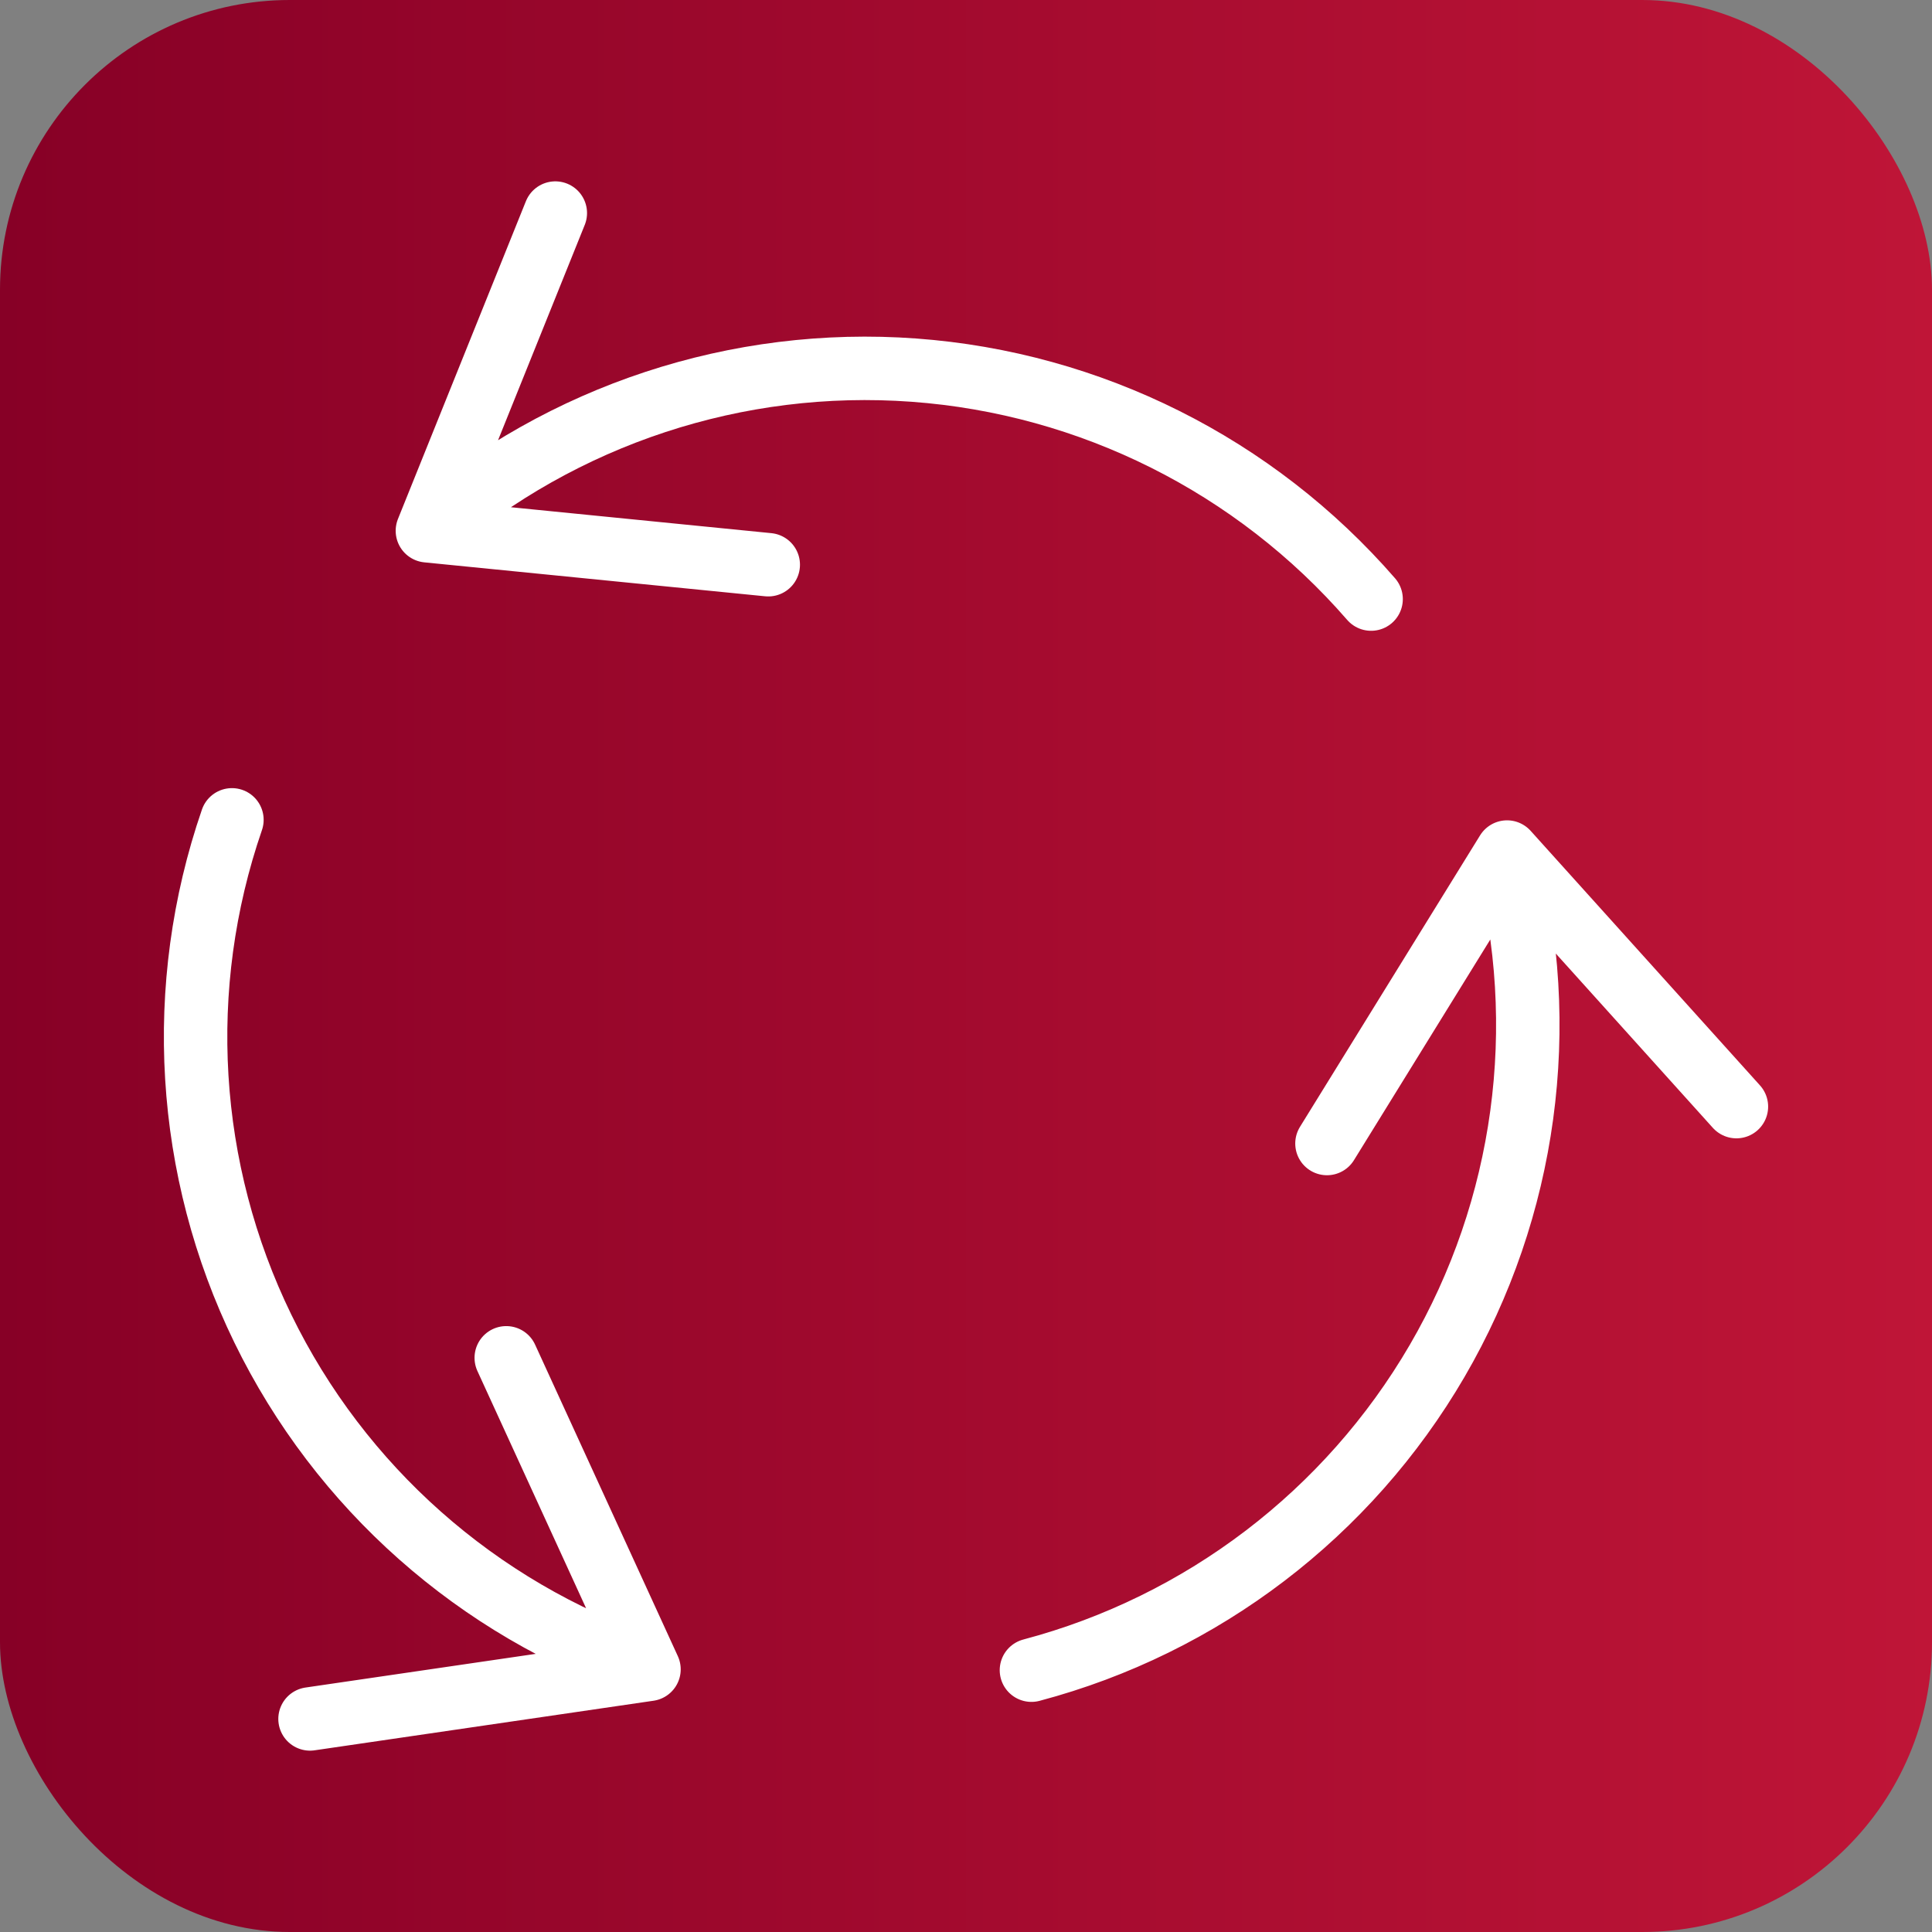
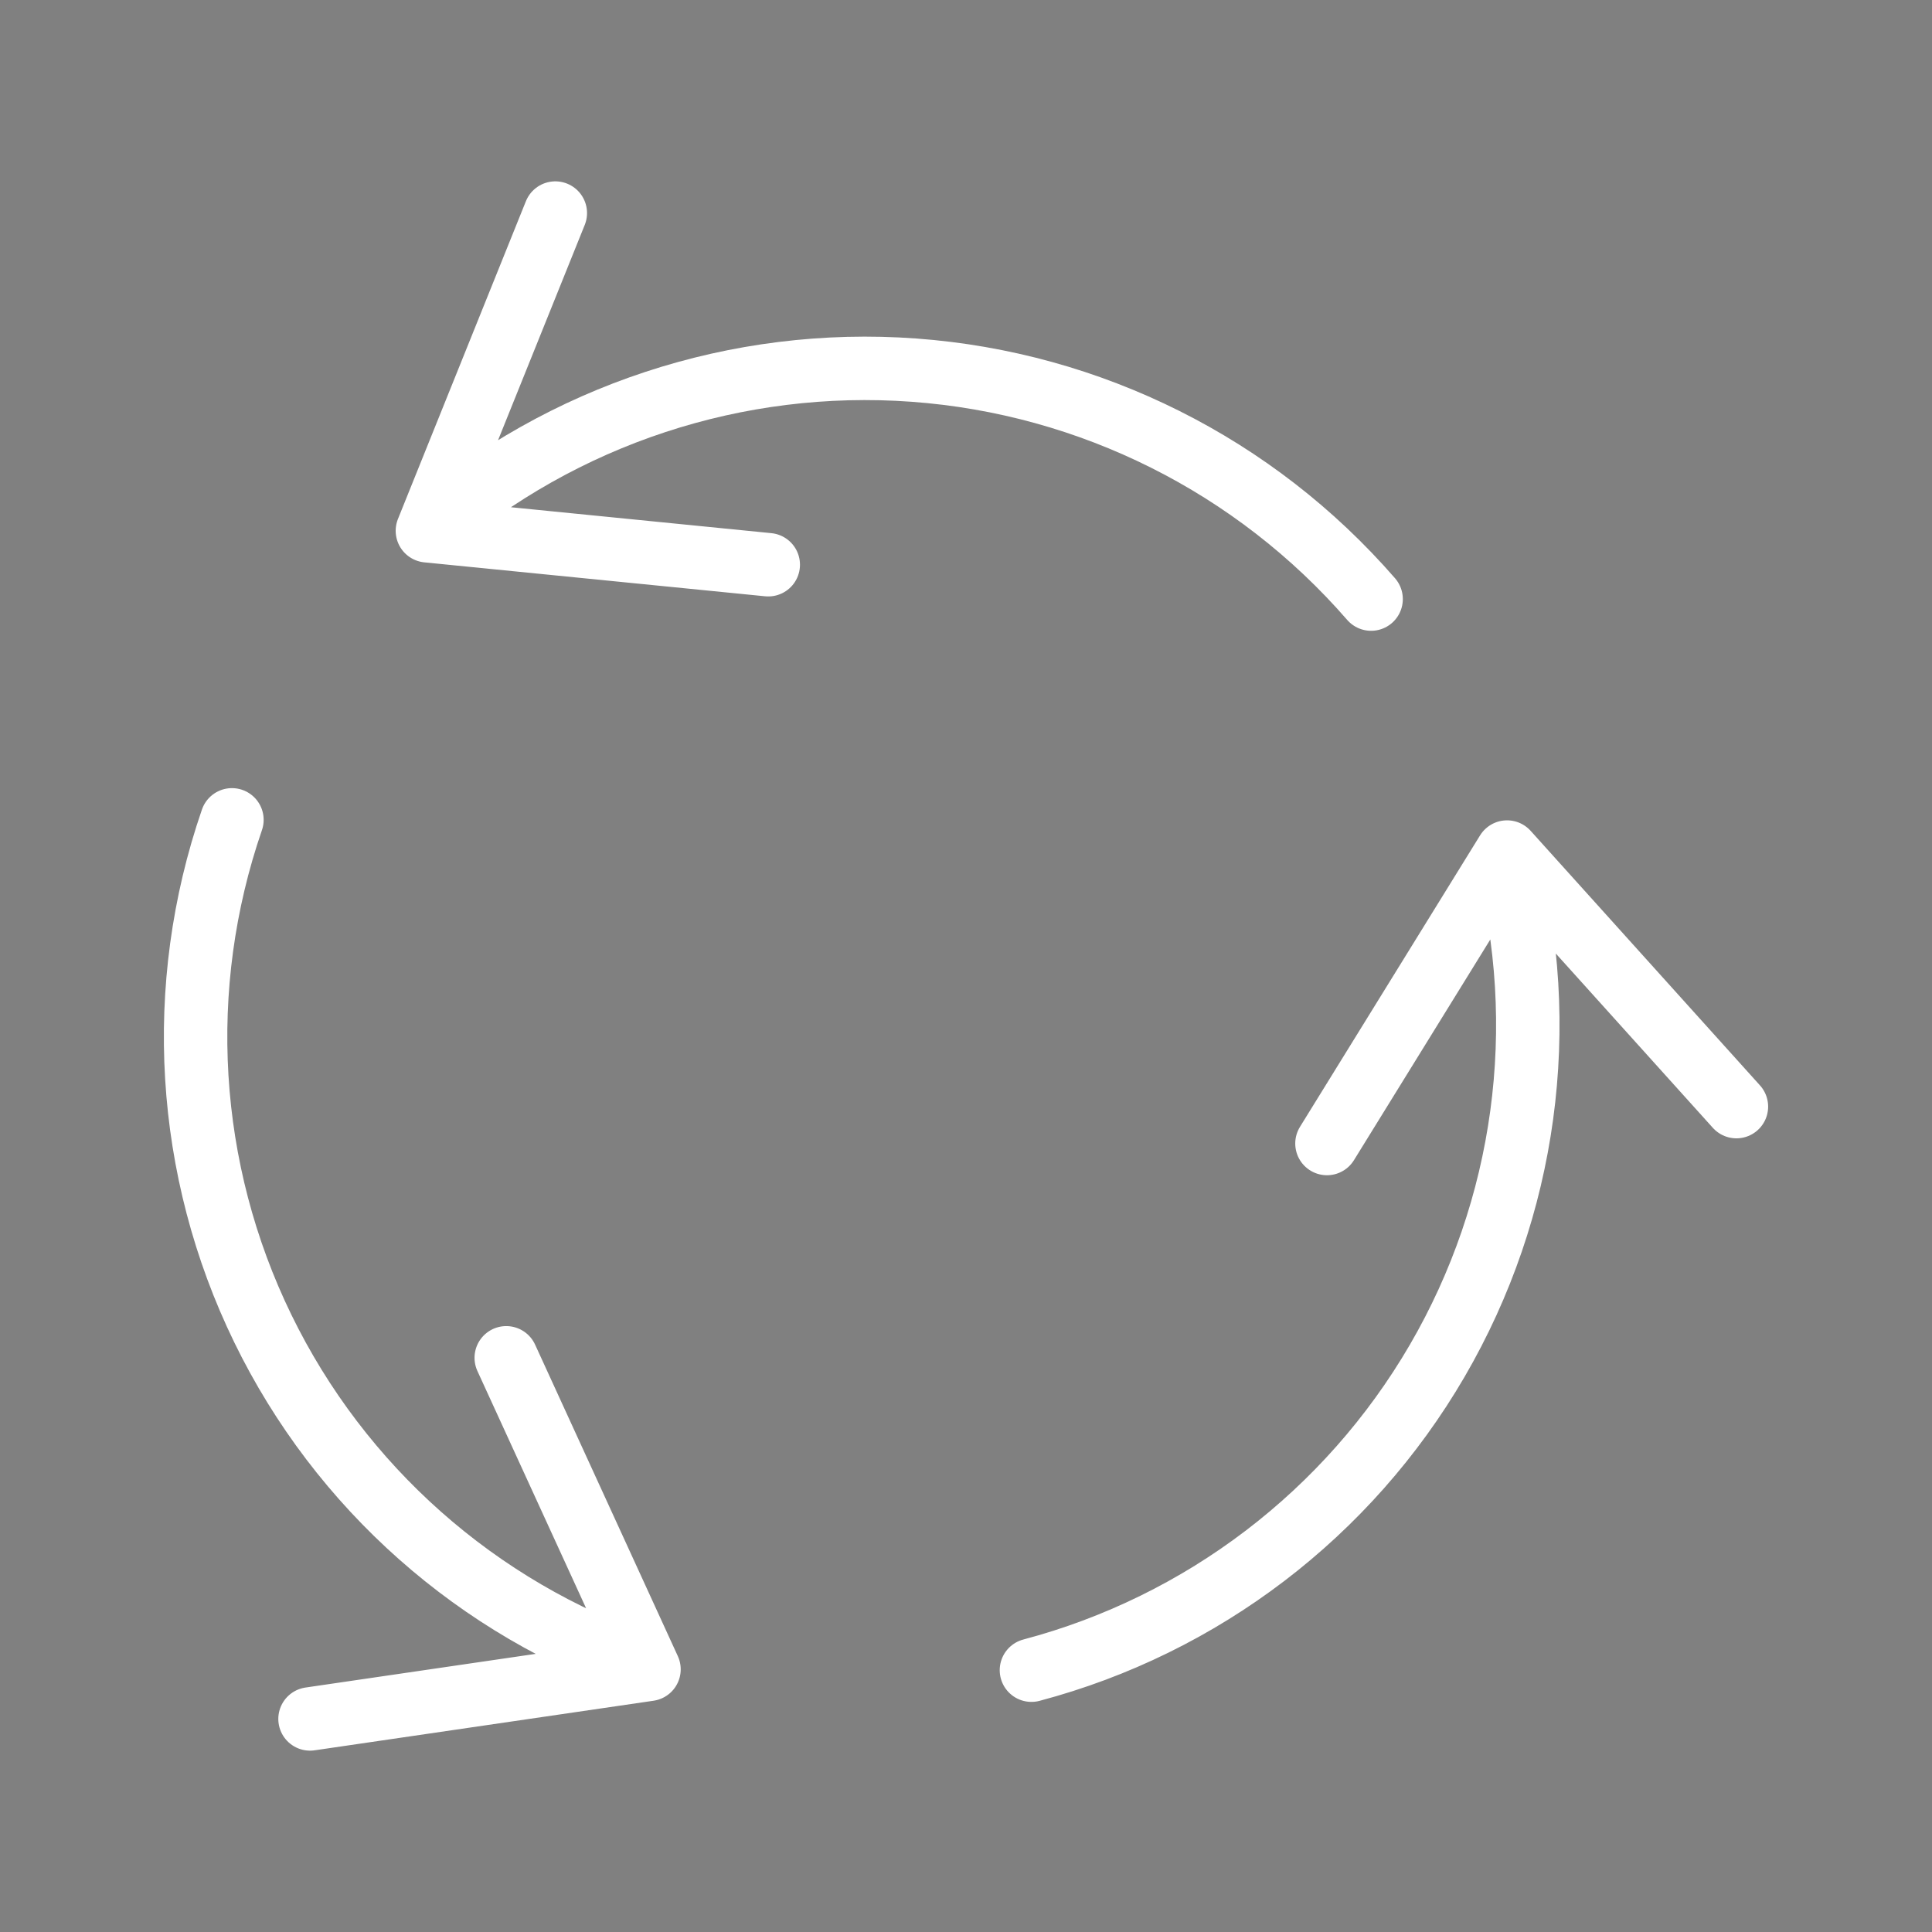
<svg xmlns="http://www.w3.org/2000/svg" width="60" height="60" viewBox="0 0 60 60" fill="none">
  <rect x="0" y="0" width="60" height="60" fill="#808080" stroke="none" />
-   <rect width="60" height="60" rx="9" fill="url(#paint0_linear_22336_106801)" />
  <path d="M53.926 34.367L46.803 26.461L41.21 35.513M46.767 26.565C48.162 31.874 47.394 37.52 44.632 42.264C41.869 47.007 37.338 50.462 32.032 51.869M17.246 6.617L13.273 16.484L23.859 17.538M13.302 16.464C17.475 12.88 22.897 11.094 28.383 11.495C33.869 11.896 38.974 14.453 42.581 18.605M9.628 53.383L20.155 51.843L15.722 42.168M20.009 51.755C14.825 49.965 10.564 46.19 8.162 41.259C5.761 36.329 5.416 30.646 7.203 25.461" stroke="white" stroke-width="1.97" stroke-linecap="round" stroke-linejoin="round" />
  <defs>
    <linearGradient id="paint0_linear_22336_106801" x1="60" y1="60" x2="7.15256e-06" y2="60" gradientUnits="userSpaceOnUse">
      <stop stop-color="#BF1537" />
      <stop offset="1" stop-color="#870026" />
    </linearGradient>
  </defs>
</svg>